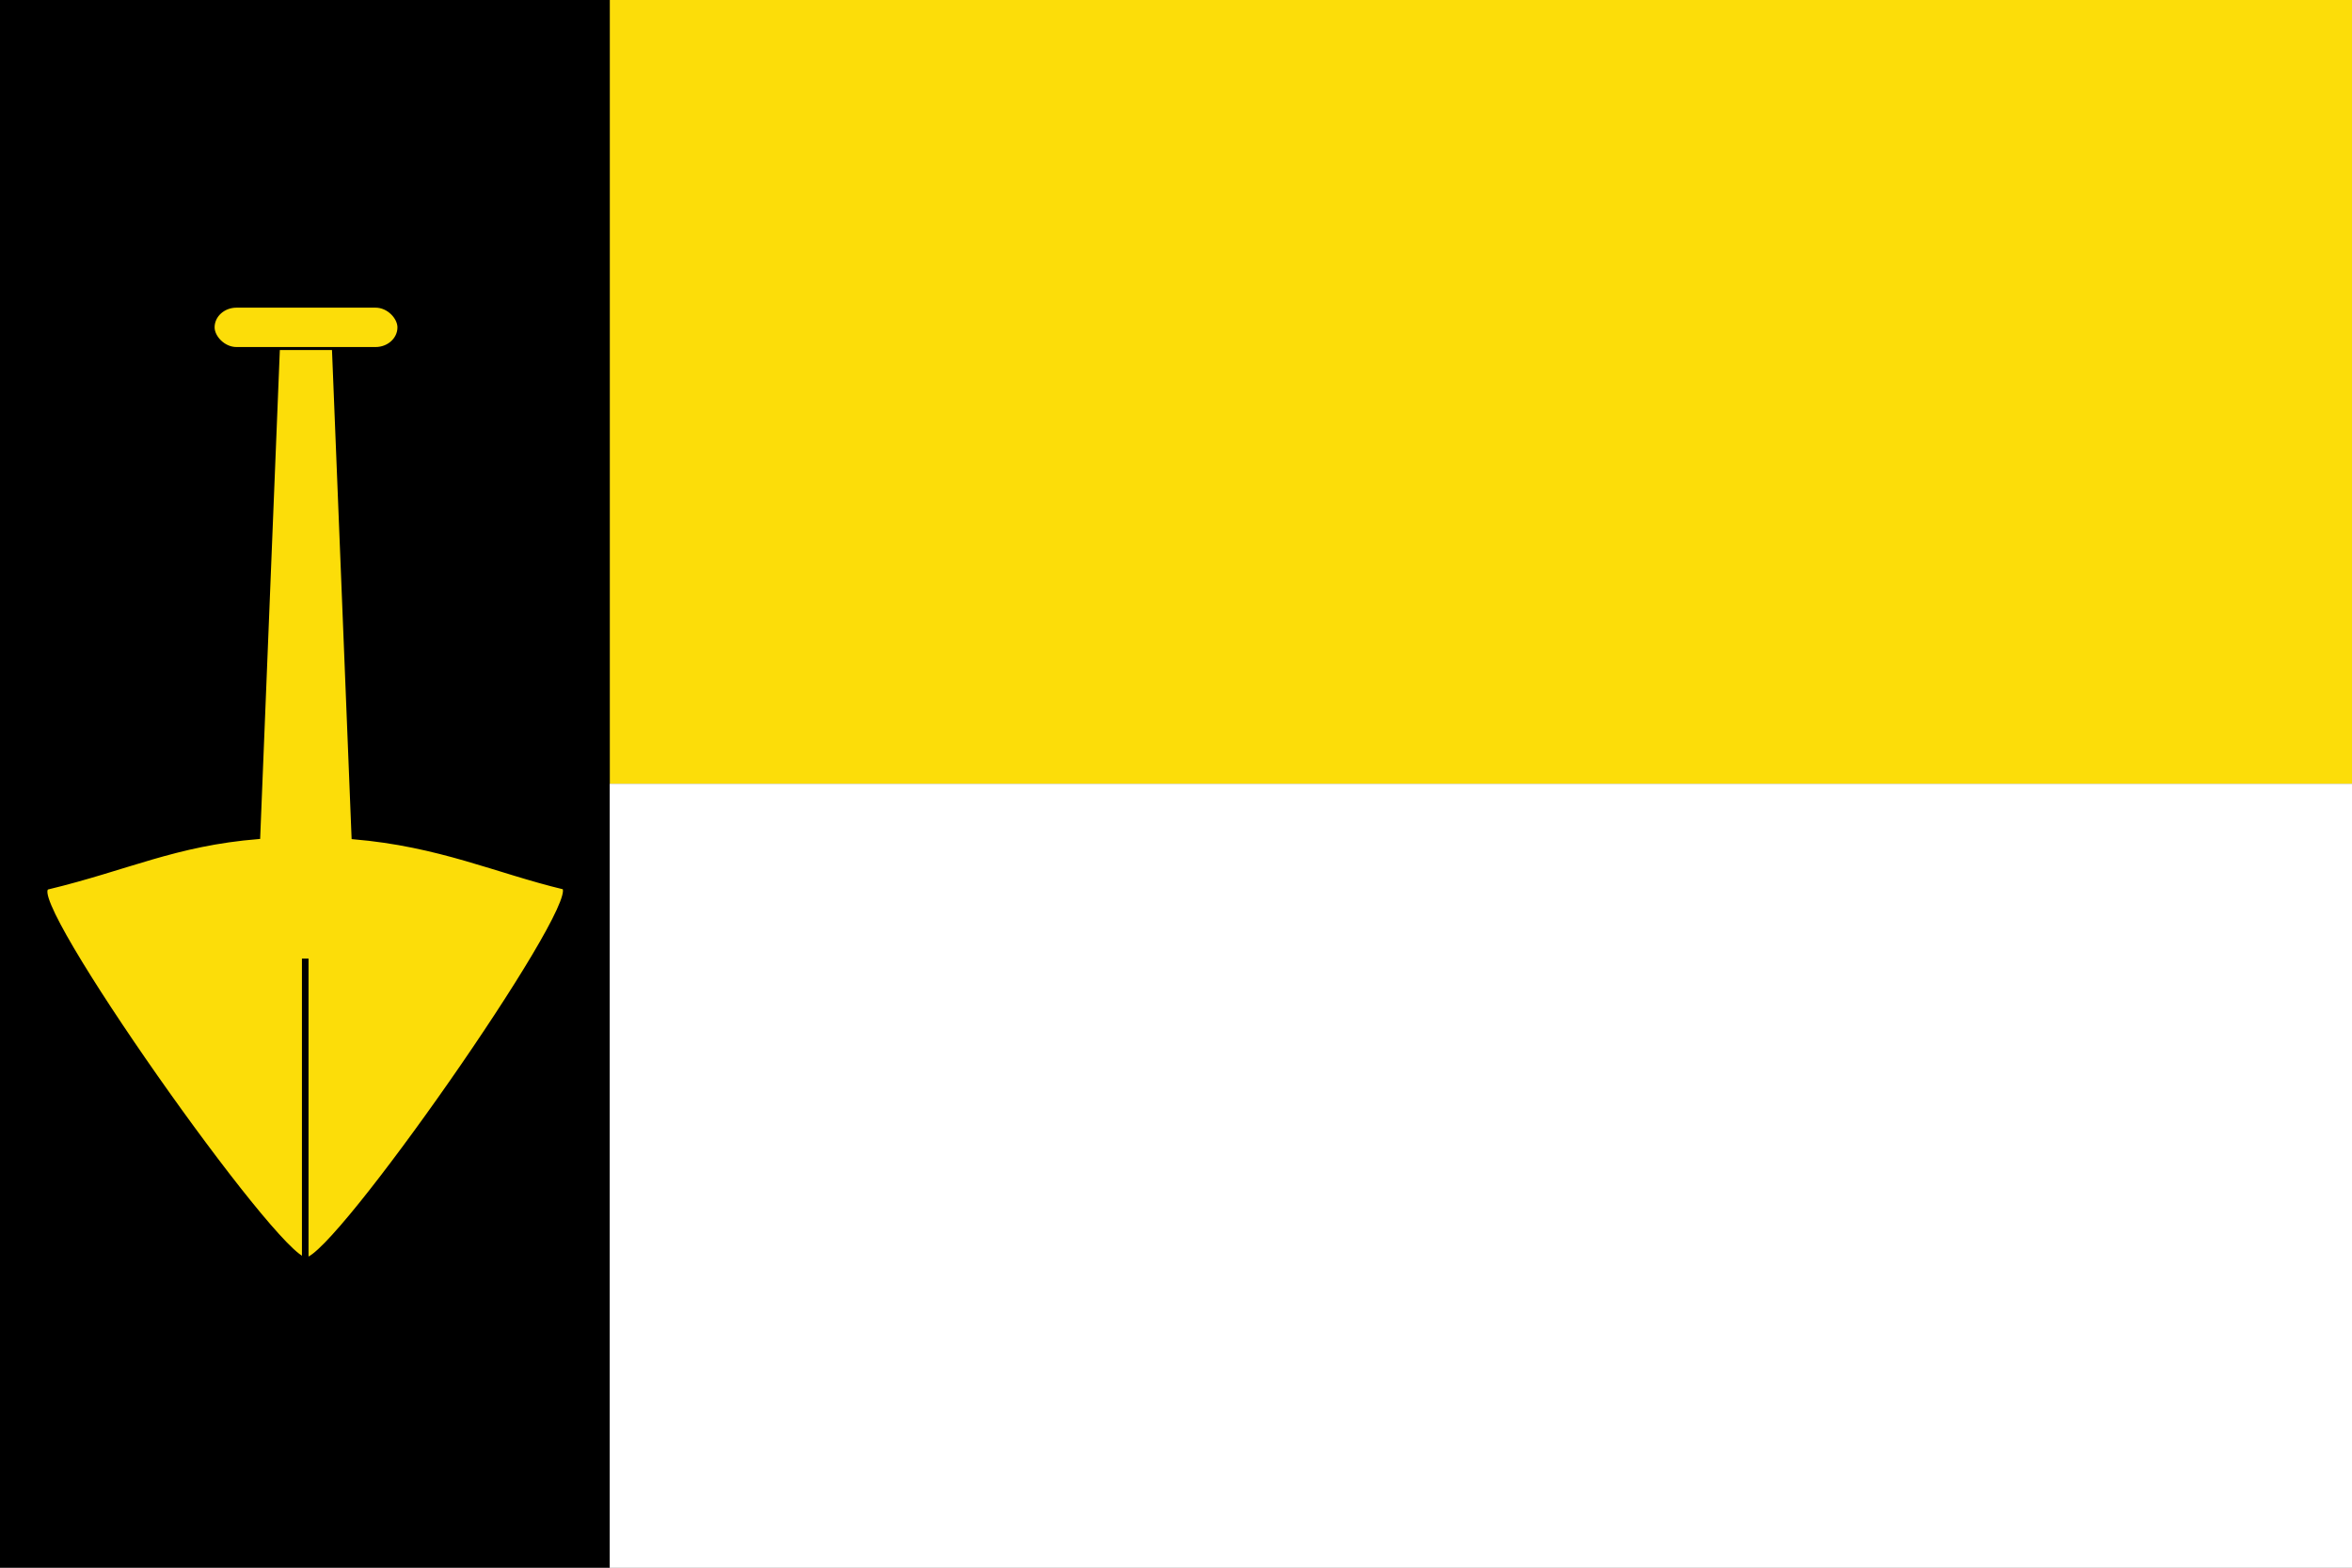
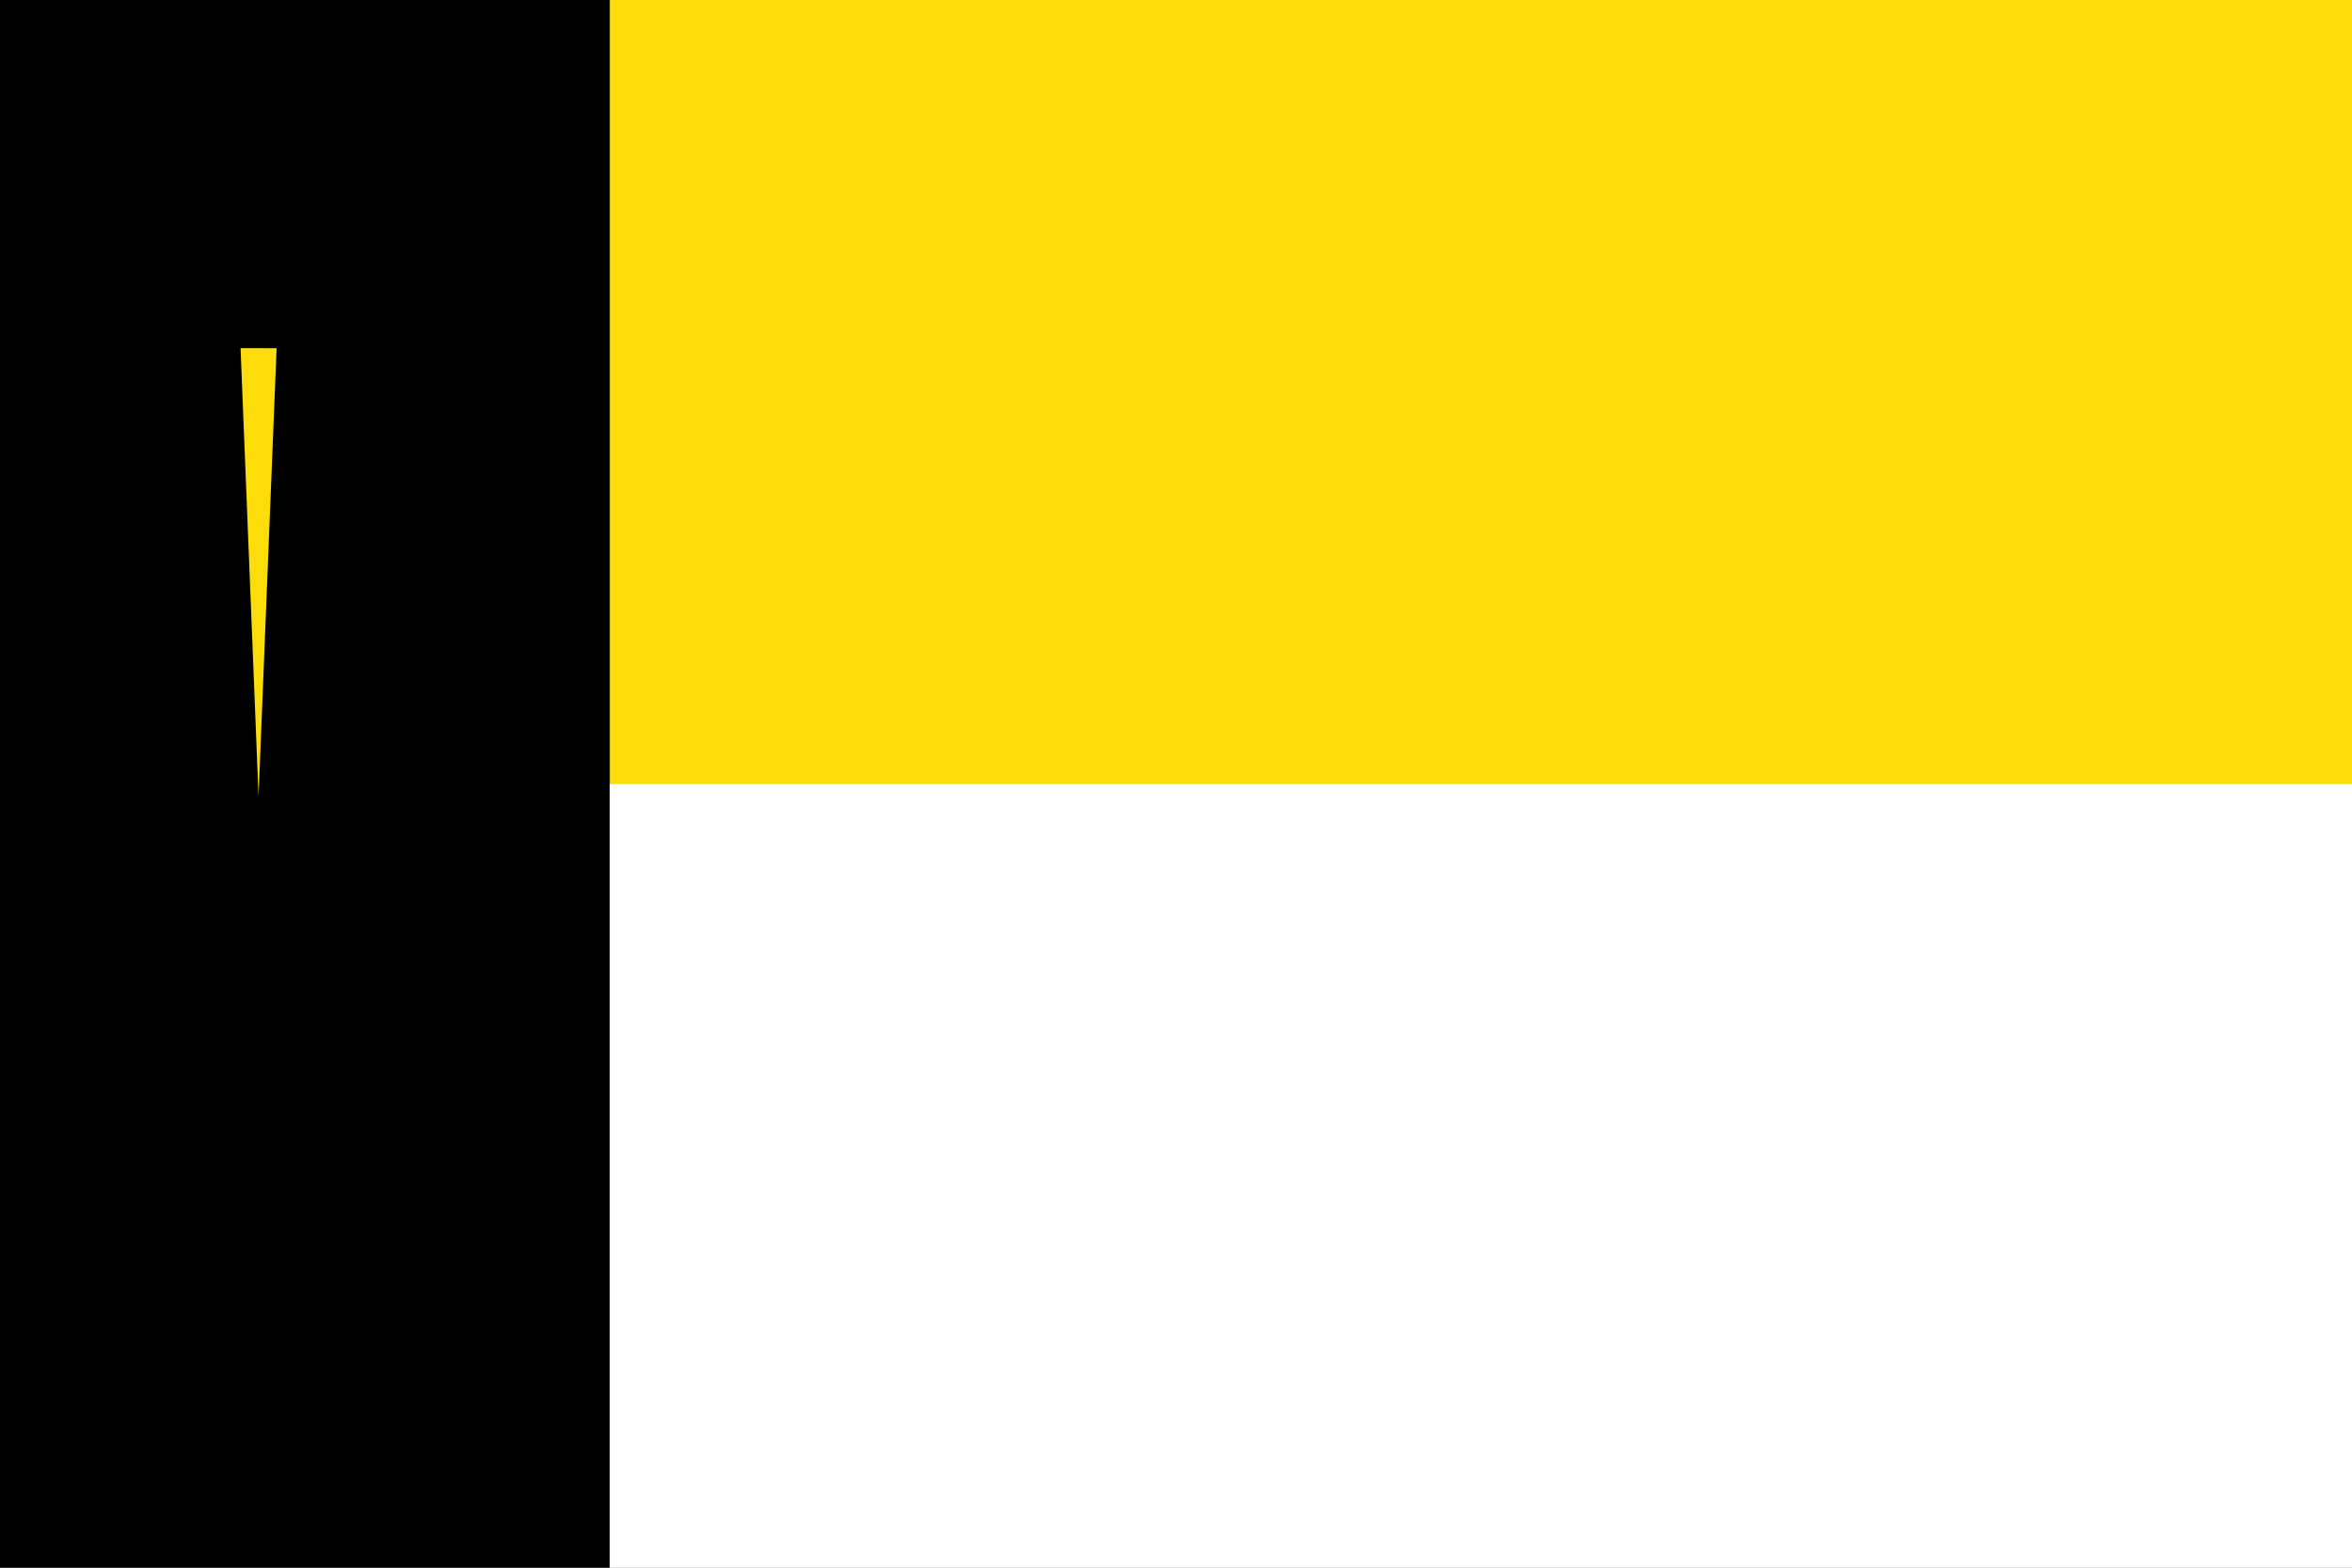
<svg xmlns="http://www.w3.org/2000/svg" width="750" height="500" version="1.0">
  <rect width="100%" height="100%" fill="#808080" stroke="none" />
  <path d="M194.438 0v250H750V0H194.437z" style="fill:#fcdd09;fill-opacity:1;stroke:none" />
  <path style="fill:#000;fill-opacity:1;stroke:none" d="M0 0h194.444v500H0z" />
  <path d="M194.438 250v250H750V250H194.437z" style="fill:#fff;fill-opacity:1;stroke:none" />
  <g style="stroke:#000;stroke-width:3.334;stroke-miterlimit:4;stroke-opacity:1;stroke-dasharray:none;fill:#fcdd09;opacity:1;fill-opacity:1" transform="matrix(.316 0 0 .284 223.653 112.878)">
-     <path style="fill:#fcdd09;fill-opacity:1;stroke:#000;stroke-width:1.53;stroke-linecap:round;stroke-linejoin:miter;stroke-miterlimit:4;stroke-opacity:1;stroke-dasharray:none;stroke-dashoffset:.85" transform="translate(-1058.959 -1003.668) scale(2.179)" d="m290.063 456.906-9.157 252.969c-38.789 3.51-60.583 16.083-97.594 26-12.791 3.427 106.289 191.156 119.532 191.156 13.243 0 126.152-179.687 119.531-191.156-31.593-8.465-57.409-22.101-97.625-25.906l-9.125-253.063h-25.563z" />
-     <rect style="fill:#fcdd09;fill-opacity:1;stroke:#000;stroke-width:3.334;stroke-linecap:round;stroke-linejoin:miter;stroke-miterlimit:4;stroke-opacity:1;stroke-dasharray:none;stroke-dashoffset:.85" y="-53.613" x="-492.869" ry="23.776" height="47.552" width="187.839" />
+     <path style="fill:#fcdd09;fill-opacity:1;stroke:#000;stroke-width:1.53;stroke-linecap:round;stroke-linejoin:miter;stroke-miterlimit:4;stroke-opacity:1;stroke-dasharray:none;stroke-dashoffset:.85" transform="translate(-1058.959 -1003.668) scale(2.179)" d="m290.063 456.906-9.157 252.969l-9.125-253.063h-25.563z" />
    <path style="fill:#fcdd09;stroke:#000;stroke-width:6.667;stroke-linecap:butt;stroke-linejoin:miter;stroke-miterlimit:4;stroke-opacity:1;stroke-dasharray:none;fill-opacity:1" d="M-399.745 1015.989V679.076" />
  </g>
</svg>